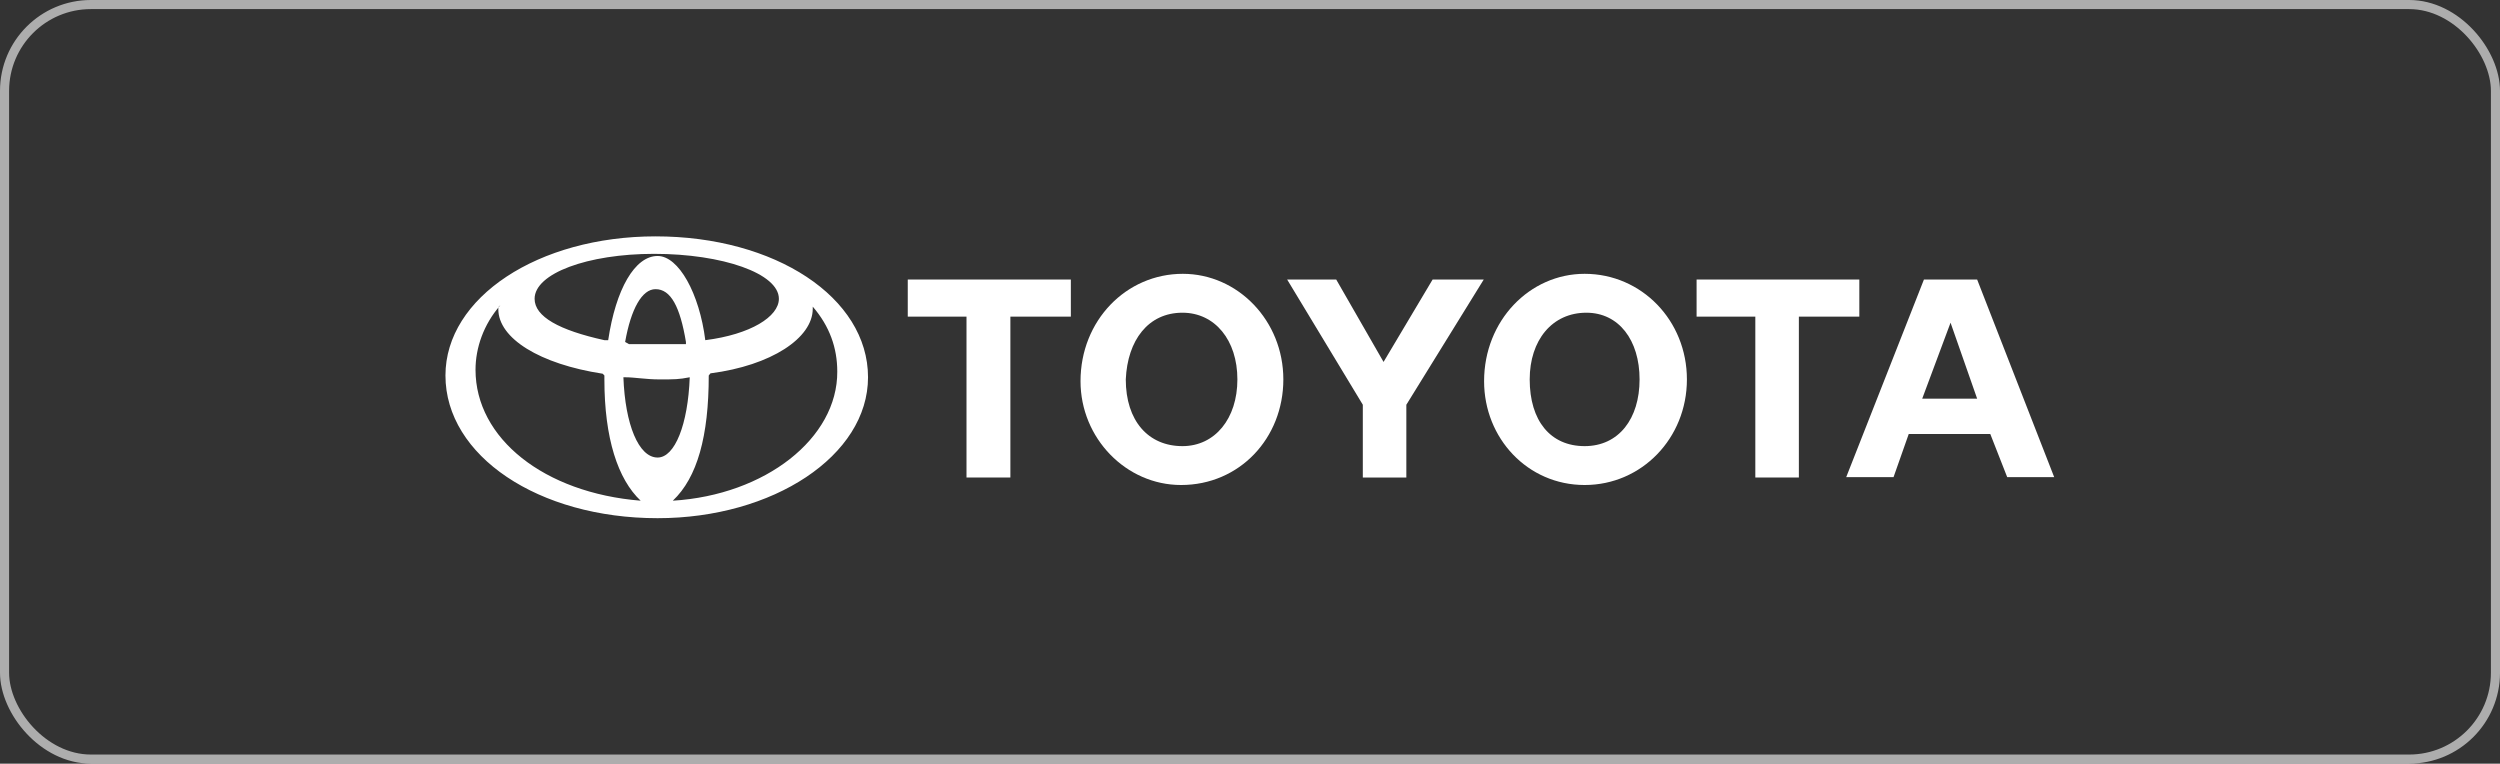
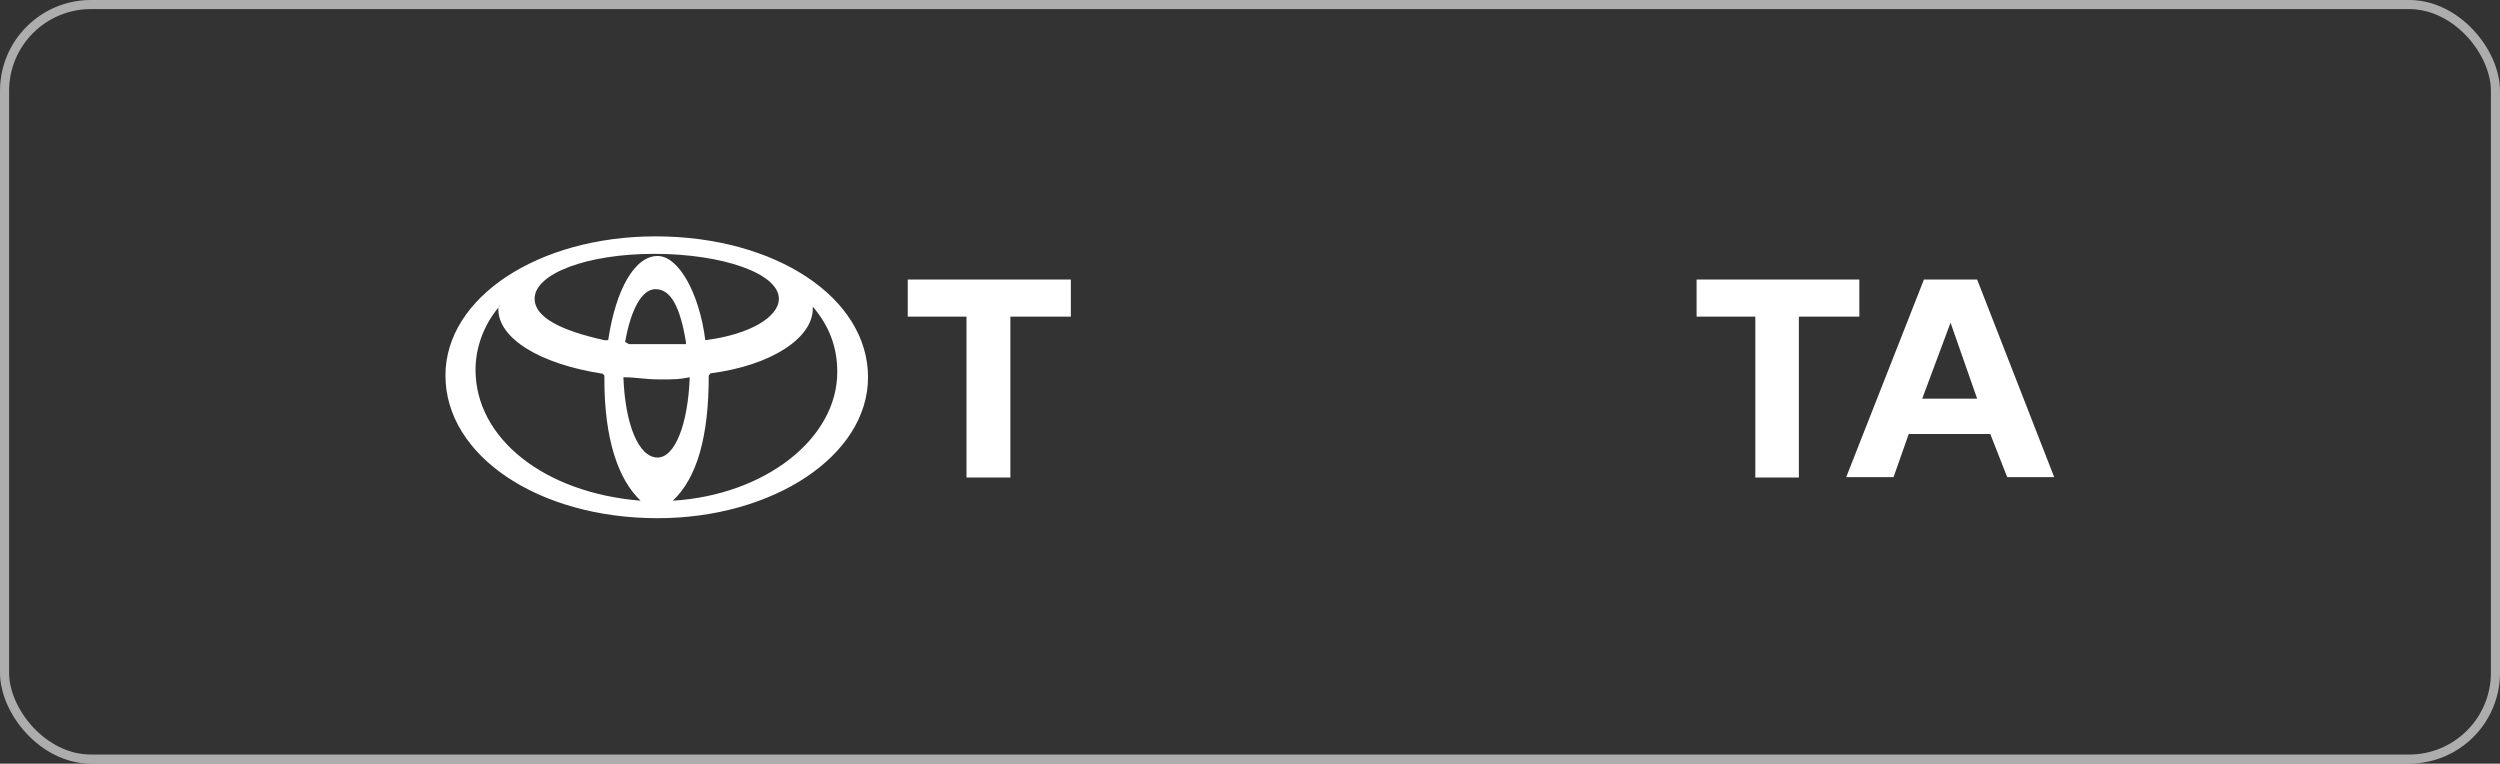
<svg xmlns="http://www.w3.org/2000/svg" width="275" height="84" viewBox="0 0 275 84" fill="none">
  <rect x="0" y="0" width="275" height="84" fill="#333333" stroke="none" />
  <rect x="0.5" y="0.5" width="274" height="83" rx="9.5" stroke="white" stroke-opacity="0.6" />
  <g clip-path="url(#clip0_930_234)">
    <path fill-rule="evenodd" clip-rule="evenodd" d="M77.582 37.419C76.935 32.279 74.655 28.158 72.337 28.158C69.828 28.158 67.738 31.808 66.901 37.419H66.483C61.504 36.32 58.806 34.829 58.806 32.867C58.806 30.081 64.621 27.923 71.956 27.923C79.482 27.923 85.677 30.081 85.677 32.867C85.677 34.829 82.56 36.791 77.582 37.419ZM95.483 41.5C95.483 32.71 85.259 26 72.108 26C59.224 26 49 32.71 49 41.304C49 50.133 59.224 57 72.337 57C85.031 57 95.483 50.133 95.483 41.5ZM74.009 55.077C76.707 52.527 77.962 47.975 77.962 41.304L78.152 41.068C84.841 40.205 89.402 37.184 89.402 33.966V33.73C91.264 35.889 92.1 38.282 92.1 40.872C92.138 48.21 84.195 54.449 74.009 55.077ZM55.043 33.573C54.815 33.77 54.815 33.77 54.815 34.005C54.815 37.223 59.376 40.048 66.293 41.108L66.483 41.304V41.735C66.483 48.21 67.966 52.723 70.474 55.077C59.832 54.214 52.307 48.21 52.307 40.676C52.307 38.282 53.181 35.692 55.043 33.573ZM75.453 37.851H75.225C74.389 37.851 73.363 37.851 72.337 37.851C71.044 37.851 70.056 37.851 69.182 37.851L68.764 37.615C69.41 33.966 70.626 31.808 72.108 31.808C73.781 31.808 74.807 33.73 75.453 37.615V37.851ZM75.871 41.5C75.681 46.68 74.237 50.329 72.337 50.329C70.246 50.329 68.764 46.68 68.574 41.5H68.764C69.828 41.5 71.044 41.735 72.526 41.735C74.237 41.735 74.655 41.735 75.871 41.5Z" fill="white" />
    <path fill-rule="evenodd" clip-rule="evenodd" d="M117.793 34.829H111.142V52.526H106.315V34.829H99.854V30.748H117.793V34.829Z" fill="white" />
-     <path fill-rule="evenodd" clip-rule="evenodd" d="M136.113 41.736C136.113 46.052 133.642 49.074 130.07 49.074C126.307 49.074 123.836 46.287 123.836 41.736C124.026 37.419 126.307 34.398 130.07 34.398C133.642 34.398 136.113 37.419 136.113 41.736ZM141.168 41.736C141.168 35.261 136.151 30.12 130.108 30.12C123.874 30.12 118.857 35.261 118.857 41.932C118.857 48.21 123.874 53.351 129.918 53.351C136.341 53.351 141.168 48.21 141.168 41.736Z" fill="white" />
-     <path fill-rule="evenodd" clip-rule="evenodd" d="M154.698 44.522V52.526H149.91V44.522L141.586 30.748H146.983L152.19 39.813L157.587 30.748H163.212L154.698 44.522Z" fill="white" />
-     <path fill-rule="evenodd" clip-rule="evenodd" d="M180.353 41.736C180.353 46.052 178.073 49.074 174.31 49.074C170.547 49.074 168.267 46.287 168.267 41.736C168.267 37.419 170.737 34.398 174.5 34.398C178.073 34.398 180.353 37.419 180.353 41.736ZM185.56 41.736C185.56 35.261 180.581 30.12 174.31 30.12C168.267 30.12 163.25 35.261 163.25 41.932C163.25 48.21 168.039 53.351 174.31 53.351C180.581 53.351 185.56 48.21 185.56 41.736Z" fill="white" />
    <path fill-rule="evenodd" clip-rule="evenodd" d="M204.526 34.829H197.875V52.526H193.086V34.829H186.625V30.748H204.526V34.829Z" fill="white" />
    <path fill-rule="evenodd" clip-rule="evenodd" d="M214.56 35.496L217.486 43.854H211.443L214.56 35.496ZM217.486 30.748H211.633L203.082 52.487H208.289L209.961 47.739H218.931L220.793 52.487H225.962L217.486 30.748Z" fill="white" />
  </g>
  <defs>
    <clipPath id="clip0_930_234">
      <rect width="177" height="31" fill="white" transform="translate(49 26)" />
    </clipPath>
  </defs>
</svg>